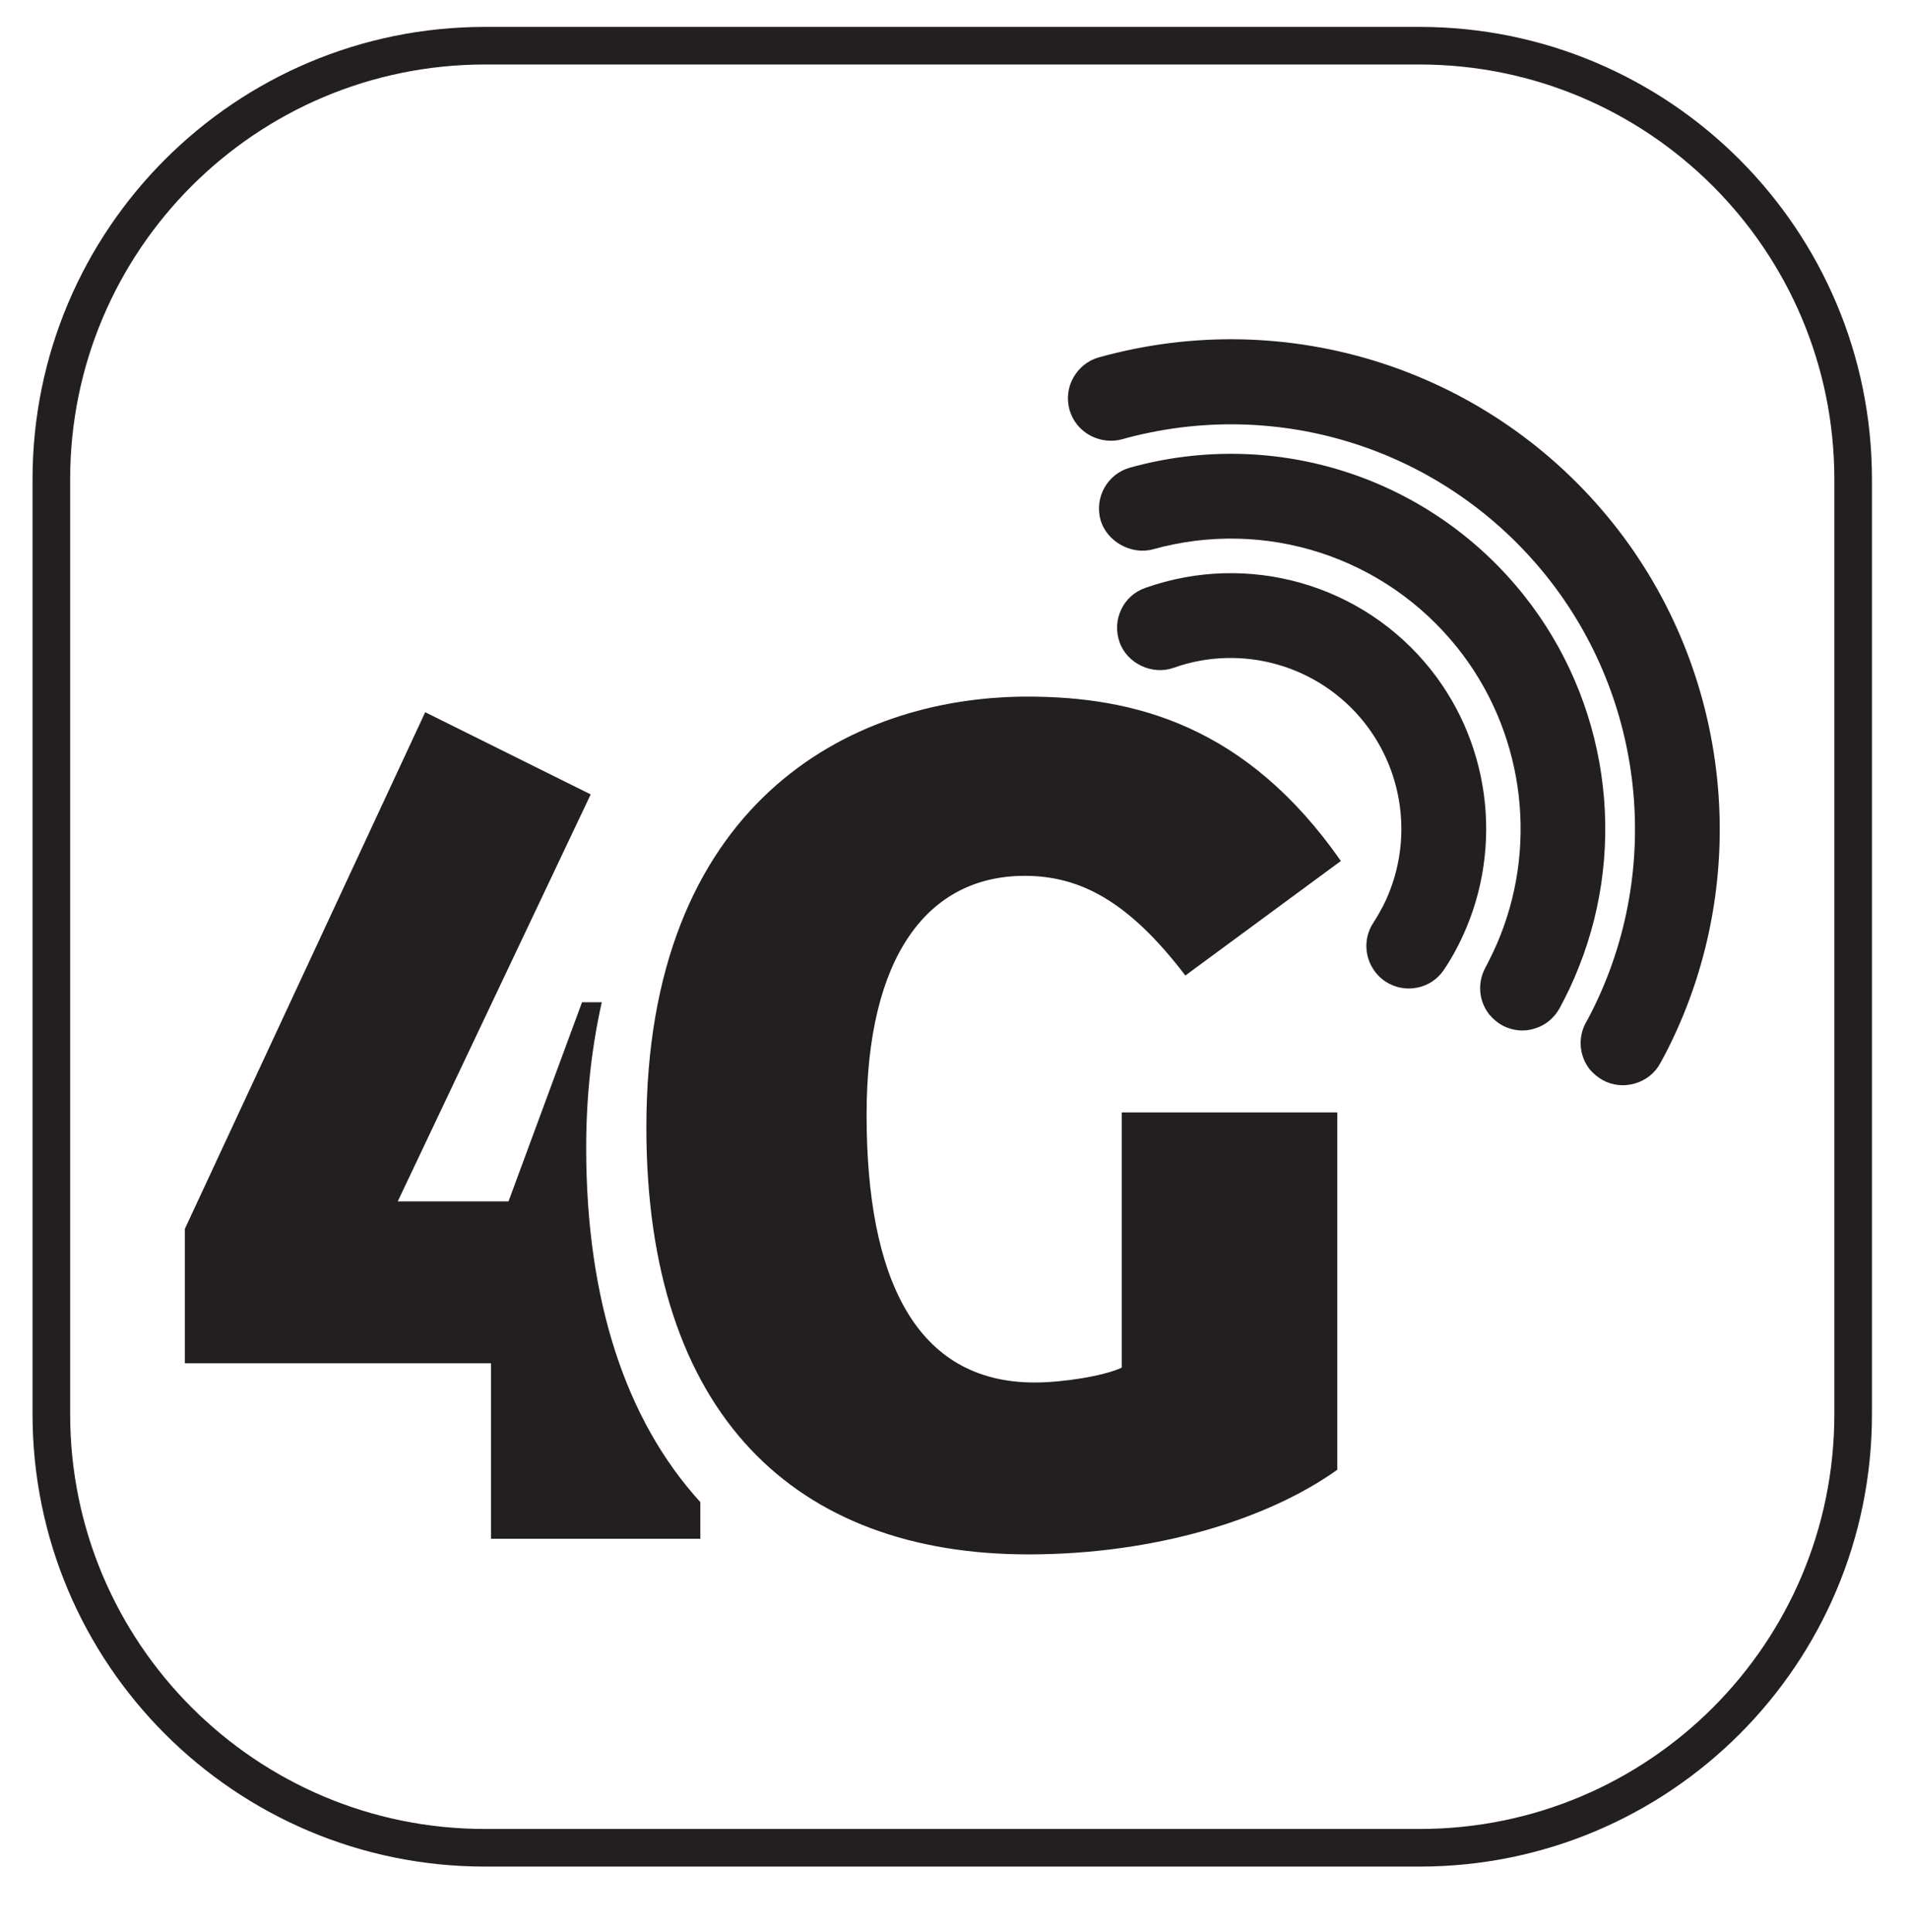
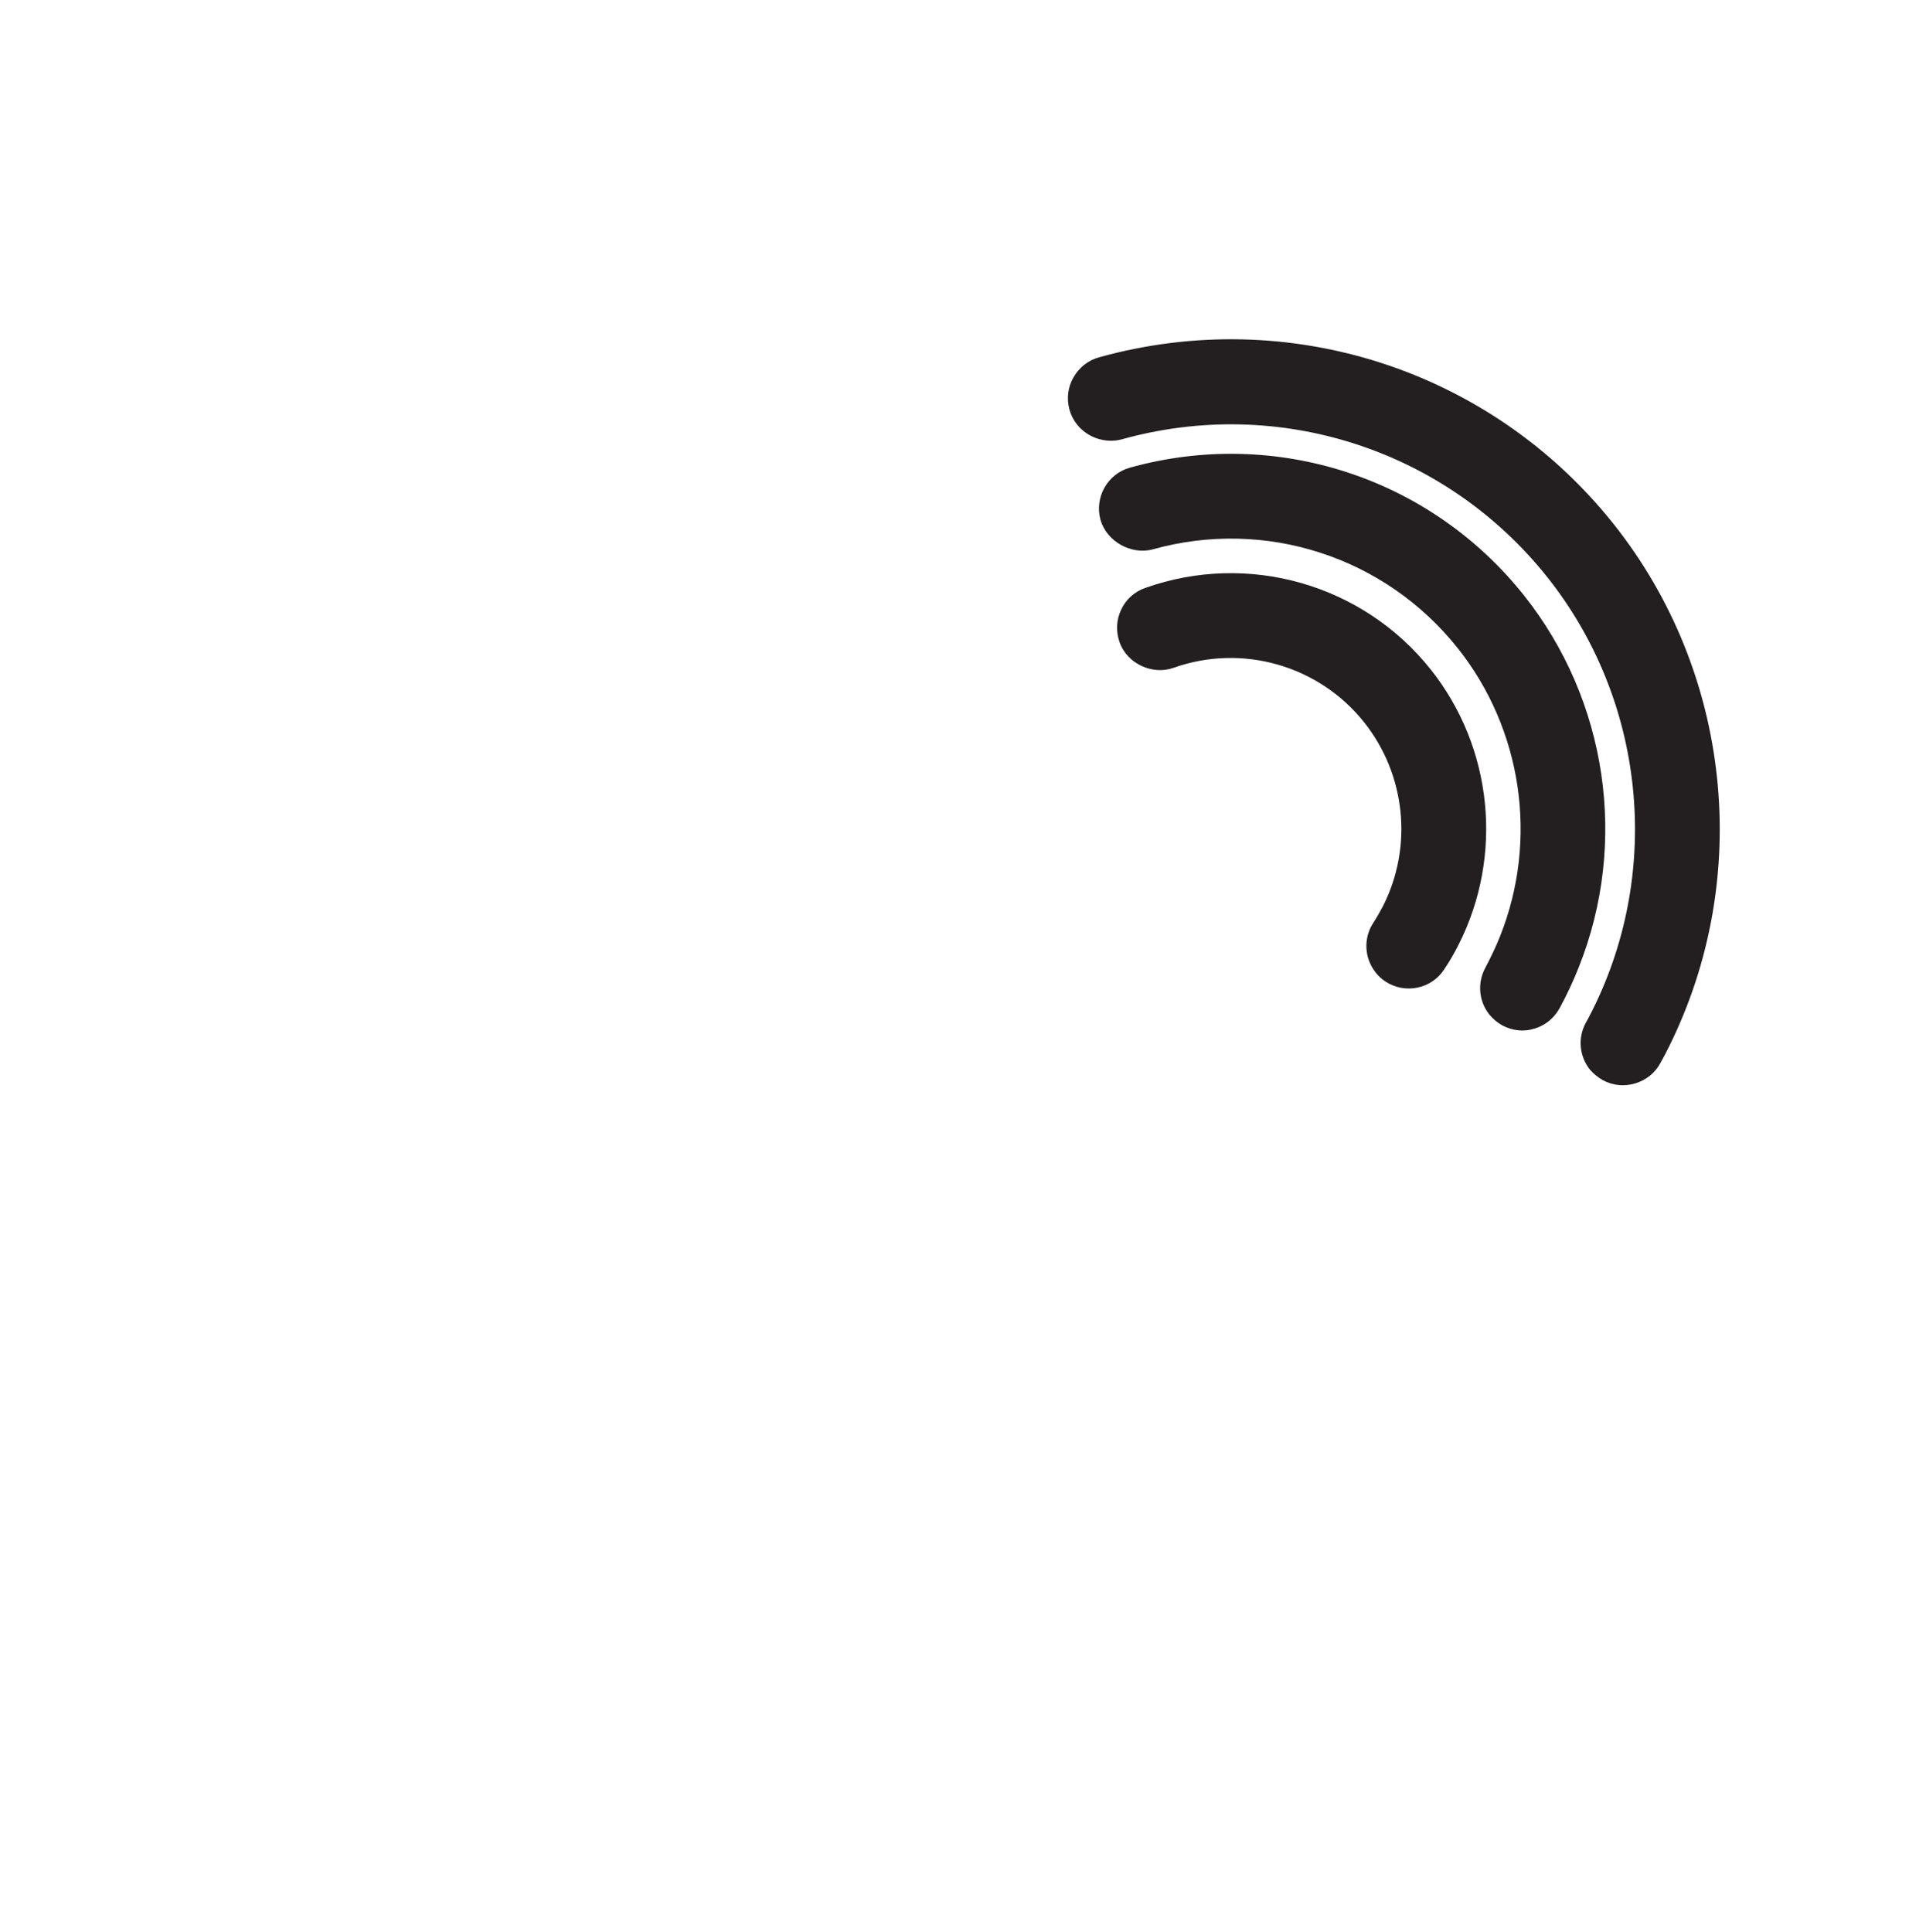
<svg xmlns="http://www.w3.org/2000/svg" version="1.1" id="Layer_1" x="0px" y="0px" viewBox="0 0 101.51 102.74" style="enable-background:new 0 0 101.51 102.74;" xml:space="preserve">
  <style type="text/css">
	.st0{fill:none;stroke:#231F20;stroke-width:2;stroke-miterlimit:10;}
	.st1{fill:#231F20;}
</style>
-   <path class="st0" d="M75.49,98.25H25.79c-12.74,0-23.06-10.33-23.06-23.06V25.49c0-12.74,10.33-23.06,23.06-23.06h49.69  c12.74,0,23.06,10.33,23.06,23.06v49.69C98.55,87.93,88.23,98.25,75.49,98.25z" />
  <g>
-     <path class="st1" d="M26.12,81.82h11.12v-1.95c-3.96-4.34-6.07-10.72-6.07-18.83c0-2.87,0.31-5.43,0.83-7.75h-1.05l-3.91,10.59   h-5.89l10.26-21.64l-8.8-4.37L9.83,65.34v7.15h16.28V81.82z" />
-     <path class="st1" d="M34.37,59.95c0,15.29,7.94,22.7,20.32,22.7c6.69,0,12.71-1.85,16.42-4.5v-19H59.65v13.57   c-0.99,0.46-3.18,0.79-4.63,0.79c-6.35,0-8.94-5.56-8.94-14.23c0-8.41,3.24-12.71,8.41-12.71c2.98,0,5.56,1.39,8.54,5.3l8.27-6.09   c-5.03-7.21-10.99-8.74-16.68-8.74C45.09,37.05,34.37,42.8,34.37,59.95z" />
    <path class="st1" d="M73.03,49.06c-0.54,0.82-0.49,1.88,0.12,2.65c0.14,0.18,0.3,0.33,0.52,0.48c1.04,0.68,2.44,0.4,3.12-0.64   c0.29-0.43,0.55-0.88,0.77-1.32c2.4-4.74,1.82-10.48-1.48-14.63c-3.61-4.54-9.71-6.28-15.18-4.34c-0.57,0.2-1.03,0.61-1.28,1.15   c-0.26,0.54-0.29,1.15-0.09,1.73c0.4,1.15,1.75,1.77,2.87,1.37c3.65-1.3,7.73-0.13,10.14,2.9c2.21,2.78,2.6,6.61,1,9.77   C73.38,48.48,73.21,48.78,73.03,49.06z" />
    <path class="st1" d="M81.03,31.65c-5-6.28-13.22-8.94-20.96-6.78c-1.19,0.34-1.88,1.58-1.55,2.78c0.33,1.14,1.63,1.87,2.78,1.56   c5.98-1.67,12.34,0.39,16.21,5.25c3.43,4.31,4.3,10.18,2.26,15.31c-0.23,0.58-0.5,1.14-0.79,1.69c-0.43,0.8-0.35,1.77,0.21,2.48   c0.19,0.23,0.42,0.43,0.69,0.58c0.54,0.29,1.15,0.35,1.69,0.18c0.58-0.16,1.06-0.55,1.36-1.09c0.38-0.7,0.73-1.44,1.02-2.18   C86.59,44.81,85.47,37.23,81.03,31.65z" />
    <path class="st1" d="M85.22,57.43c0.53,0.29,1.14,0.35,1.72,0.18c0.58-0.17,1.07-0.56,1.34-1.07c0.16-0.28,0.31-0.57,0.46-0.87   c4.48-9.01,3.33-19.93-2.94-27.81c-6.53-8.2-17.27-11.67-27.36-8.86c-0.58,0.16-1.06,0.54-1.36,1.07c-0.3,0.52-0.37,1.13-0.21,1.72   c0.08,0.28,0.21,0.54,0.4,0.78c0.56,0.71,1.52,1.02,2.38,0.79c8.35-2.33,17.22,0.54,22.62,7.32c5.19,6.52,6.14,15.54,2.42,23.01   c-0.12,0.23-0.23,0.46-0.37,0.7c-0.43,0.8-0.34,1.77,0.22,2.48C84.73,57.09,84.96,57.28,85.22,57.43z" />
  </g>
</svg>